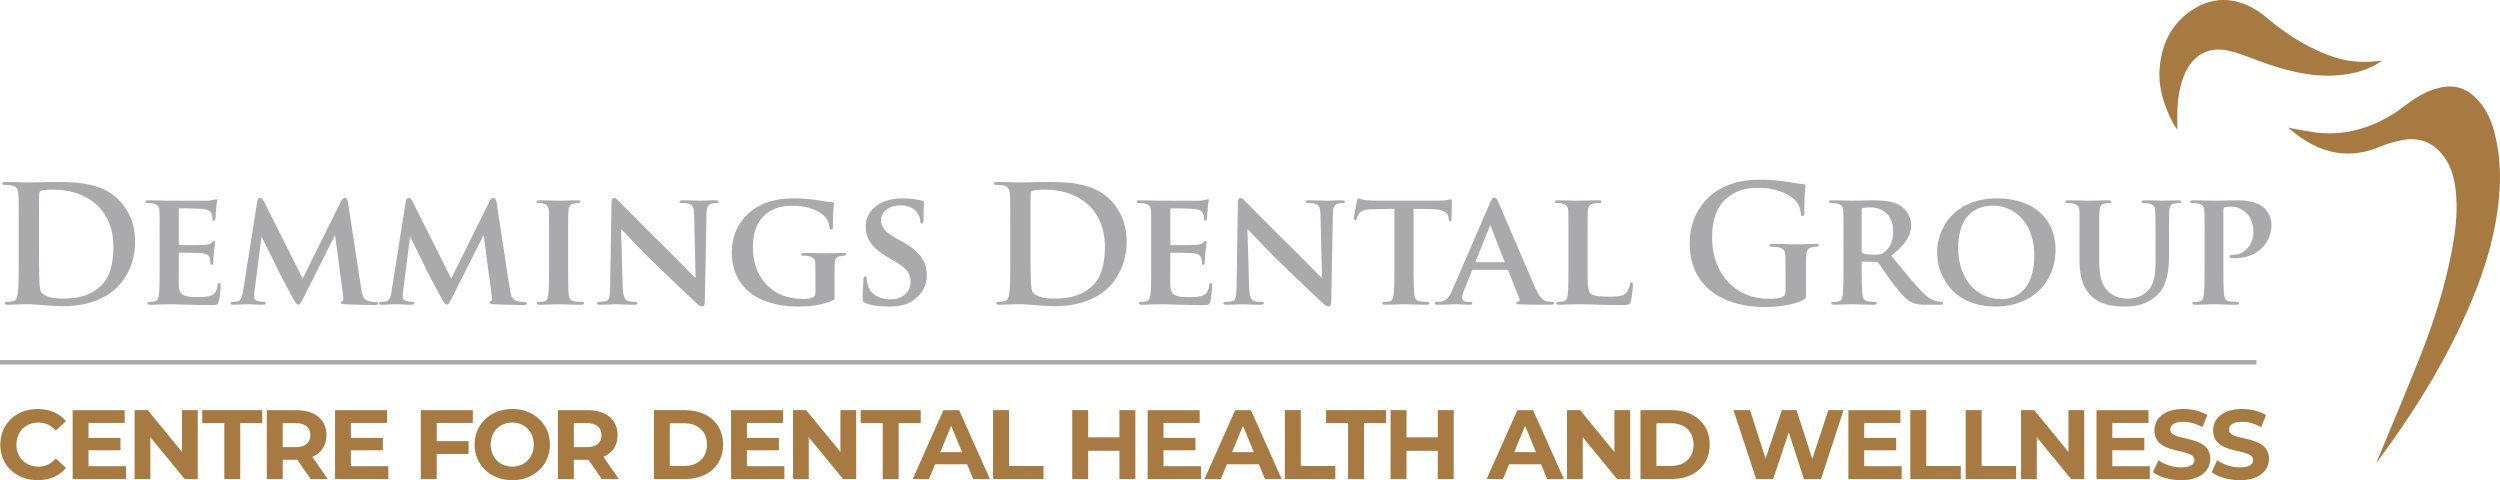
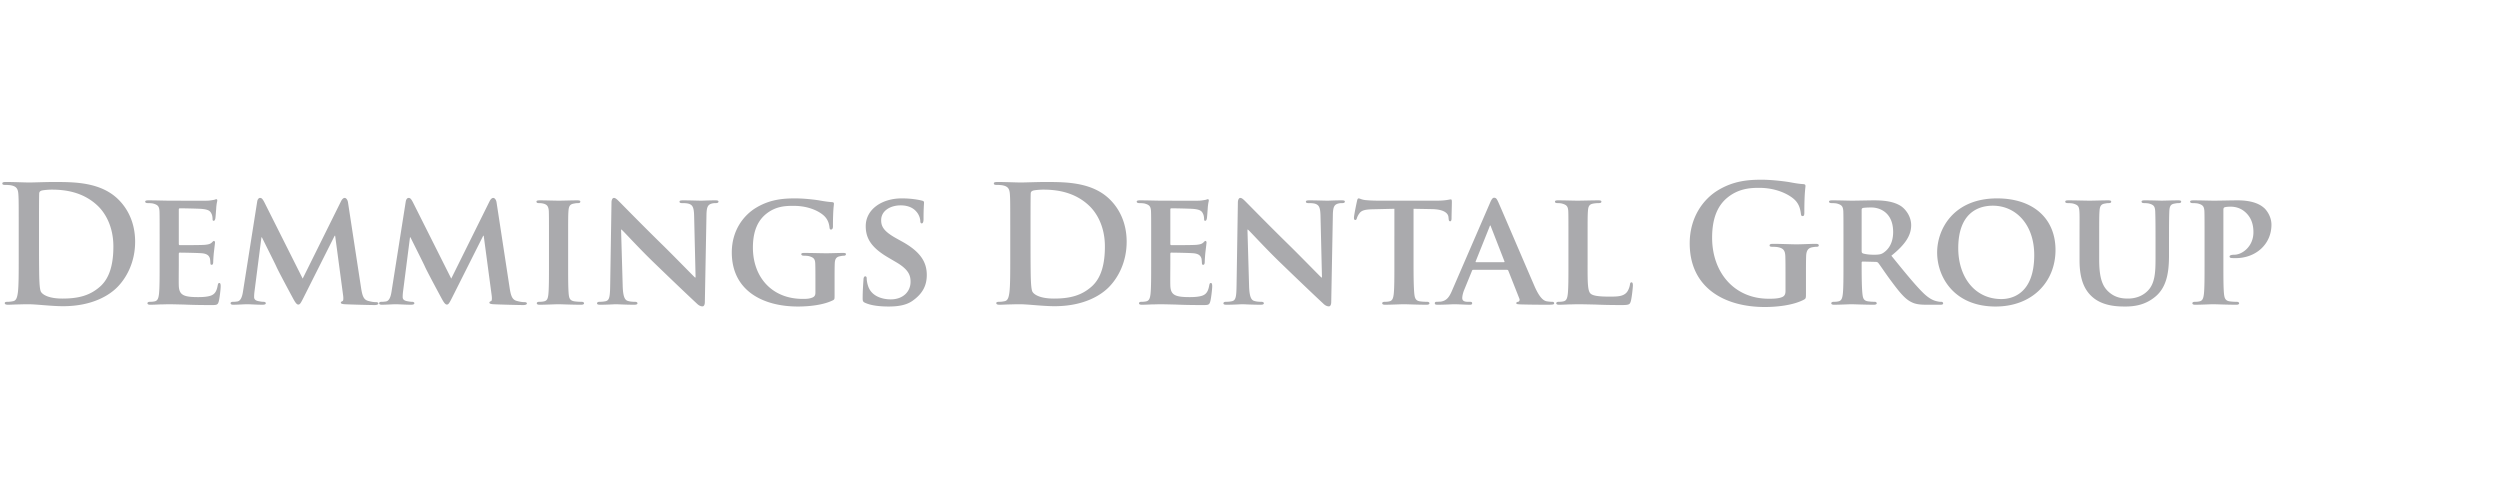
<svg xmlns="http://www.w3.org/2000/svg" id="Layer_2" viewBox="0 0 2845.518 546.551">
  <defs>
    <style>.cls-1,.cls-2{fill:#a67a40}.cls-3{fill:#aaaaad}.cls-2{fill-rule:evenodd}</style>
  </defs>
  <g id="Layer_1-2">
    <g>
      <g>
        <path d="M21.305 260.738c0-28.089 0-33.264-.37-39.177-.37-6.283-1.848-9.24-7.946-10.534-1.479-.37-4.62-.555-7.207-.555-2.033 0-3.142-.369-3.142-1.663s1.293-1.663 4.065-1.663c9.794 0 21.437.554 26.611.554 5.729 0 17.372-.554 28.459-.554 23.1 0 53.961 0 74.105 21.067 9.24 9.61 17.925 24.948 17.925 46.939 0 23.285-9.794 41.025-20.143 51.559-8.501 8.685-27.72 21.807-61.908 21.807-6.653 0-14.23-.555-21.252-1.109-7.023-.555-13.49-1.108-18.11-1.108-2.033 0-6.098 0-10.534.185-4.25 0-9.055.369-12.751.369-2.402 0-3.696-.554-3.696-1.848 0-.924.739-1.478 2.957-1.478 2.772 0 4.99-.369 6.653-.738 3.696-.74 4.62-4.805 5.359-10.164.924-7.762.924-22.361.924-39.363V260.74zm23.1 20.329c0 19.588.185 33.817.37 37.328.185 4.621.555 12.013 2.033 14.045 2.402 3.512 9.609 7.393 24.208 7.393 18.85 0 31.416-3.696 42.504-13.306 11.827-10.164 15.523-26.981 15.523-46.015 0-23.47-9.794-38.624-17.741-46.2-17.001-16.262-38.068-18.48-52.483-18.48-3.696 0-10.534.554-12.012 1.293-1.664.739-2.218 1.664-2.218 3.696-.185 6.283-.185 22.36-.185 36.959v23.286zM181.71 273.488c0-23.838 0-28.273-.185-33.263-.37-5.359-1.848-7.022-7.022-8.501-1.293-.37-4.065-.554-6.468-.554-1.663 0-2.772-.554-2.772-1.663s1.293-1.478 3.696-1.478c8.501 0 18.85.37 23.47.37 5.174 0 41.21.185 44.352 0 2.957-.185 5.544-.739 6.838-.924.924-.185 1.848-.739 2.587-.739.924 0 1.109.739 1.109 1.478 0 1.109-.924 2.957-1.293 10.164-.185 1.663-.555 8.501-.924 10.349-.185.739-.554 2.587-1.848 2.587-1.109 0-1.294-.739-1.294-2.033 0-1.109-.185-3.881-1.108-5.729-1.294-2.772-2.587-4.989-10.719-5.728-2.772-.37-22.176-.739-25.502-.739-.739 0-1.109.554-1.109 1.479v38.807c0 .925.185 1.664 1.109 1.664 3.696 0 24.763 0 28.459-.37 3.881-.369 6.098-.924 7.762-2.402 1.293-1.108 1.848-2.032 2.587-2.032s1.294.738 1.294 1.662-.37 3.512-1.294 11.458c-.37 3.142-.739 9.425-.739 10.534 0 1.293-.185 3.511-1.663 3.511-1.109 0-1.479-.554-1.479-1.294-.185-1.662-.185-3.695-.554-5.729-.924-3.142-2.957-5.544-9.055-6.098-2.957-.37-21.437-.74-25.502-.74-.739 0-.924.74-.924 1.664v12.566c0 5.359-.185 18.664 0 23.284.37 10.718 5.359 13.12 21.991 13.12 4.25 0 11.088-.184 15.338-2.032 4.065-1.848 5.913-5.175 7.022-11.642.37-1.664.739-2.402 1.848-2.402 1.293 0 1.478 2.032 1.478 3.695 0 3.512-1.294 14.229-2.218 17.371-1.109 4.065-2.587 4.065-8.686 4.065-12.197 0-21.991-.185-29.938-.554-7.946-.186-14.044-.37-18.85-.37-1.848 0-5.359.185-9.24.185-3.881.186-7.946.369-11.273.369-2.033 0-3.142-.554-3.142-1.662 0-.74.555-1.664 2.587-1.664 2.402 0 4.251-.185 5.728-.554 3.327-.739 4.251-3.696 4.805-8.316.739-6.652.739-19.034.739-33.448v-27.721zM292.773 229.322c.37-2.587 1.848-4.065 3.142-4.065 1.663 0 2.772.739 4.99 4.99l43.612 86.855 43.613-87.964c1.293-2.587 2.772-3.881 4.251-3.881 1.293 0 3.142 1.663 3.696 4.99l14.784 96.65c1.478 9.794 2.957 14.044 7.946 15.522 4.62 1.294 7.207 1.478 9.24 1.478 1.478 0 2.587.554 2.587 1.478 0 1.294-1.848 1.848-4.251 1.848-4.065 0-27.166-.554-33.633-.924-3.881-.184-4.805-.924-4.805-1.849 0-.738.739-1.293 1.848-1.662.924-.37 1.293-2.219.739-6.653l-9.055-67.821h-.554l-34.927 69.484c-3.696 7.392-4.62 8.871-6.468 8.871-2.033 0-3.881-3.143-6.468-7.947-3.881-7.207-16.816-31.23-18.664-35.666-1.293-2.957-10.903-21.99-16.262-32.894h-.555l-7.762 60.615c-.369 2.771-.554 4.805-.554 7.391 0 2.957 2.218 4.066 4.99 4.621 2.772.554 4.25.738 5.729.738s2.587.74 2.587 1.478c0 1.478-1.479 1.848-3.881 1.848-6.837 0-14.229-.554-17.186-.554-3.142 0-10.903.554-16.077.554-1.664 0-2.957-.369-2.957-1.848 0-.738.924-1.478 2.587-1.478 1.294 0 2.402 0 4.989-.369 4.436-.555 5.914-6.838 6.653-12.012l16.078-101.825zM461.863 229.322c.37-2.587 1.848-4.065 3.142-4.065 1.663 0 2.772.739 4.99 4.99l43.612 86.855 43.613-87.964c1.293-2.587 2.772-3.881 4.251-3.881 1.293 0 3.142 1.663 3.696 4.99l14.784 96.65c1.478 9.794 2.957 14.044 7.947 15.522 4.62 1.294 7.207 1.478 9.24 1.478 1.478 0 2.587.554 2.587 1.478 0 1.294-1.848 1.848-4.251 1.848-4.065 0-27.166-.554-33.633-.924-3.881-.184-4.805-.924-4.805-1.849 0-.738.739-1.293 1.848-1.662.924-.37 1.294-2.219.739-6.653l-9.055-67.821h-.554l-34.927 69.484c-3.696 7.392-4.62 8.871-6.468 8.871-2.033 0-3.881-3.143-6.468-7.947-3.881-7.207-16.817-31.23-18.664-35.666-1.293-2.957-10.903-21.99-16.262-32.894h-.555l-7.762 60.615c-.369 2.771-.554 4.805-.554 7.391 0 2.957 2.218 4.066 4.99 4.621 2.772.554 4.25.738 5.728.738s2.587.74 2.587 1.478c0 1.478-1.479 1.848-3.881 1.848-6.837 0-14.23-.554-17.186-.554-3.142 0-10.903.554-16.077.554-1.664 0-2.957-.369-2.957-1.848 0-.738.924-1.478 2.587-1.478 1.293 0 2.402 0 4.989-.369 4.436-.555 5.914-6.838 6.653-12.012l16.078-101.825zM624.855 273.488c0-23.838 0-28.273-.185-33.263-.37-5.359-2.033-7.207-5.544-8.316-1.848-.555-3.881-.739-5.914-.739-1.663 0-2.587-.37-2.587-1.848 0-.924 1.294-1.293 3.881-1.293 6.099 0 17.186.37 21.807.37 4.065 0 14.599-.37 20.882-.37 2.033 0 3.326.37 3.326 1.293 0 1.478-.924 1.848-2.587 1.848s-2.956.184-4.805.554c-4.435.739-5.729 2.957-6.098 8.501-.37 4.99-.37 9.425-.37 33.263v27.721c0 15.153 0 27.72.739 34.373.554 4.25 1.663 6.652 6.468 7.392 2.218.369 5.914.554 8.316.554 1.848 0 2.587.924 2.587 1.664 0 1.108-1.294 1.662-3.142 1.662-10.718 0-21.806-.554-26.242-.554-3.696 0-14.784.554-21.252.554-2.033 0-3.142-.554-3.142-1.662 0-.74.555-1.664 2.587-1.664 2.402 0 4.25-.185 5.729-.554 3.327-.739 4.251-2.957 4.805-7.577.739-6.468.739-19.034.739-34.187v-27.721zM708.753 325.418c.37 12.196 2.402 15.893 5.544 17.001 2.772.924 5.914 1.108 8.501 1.108 1.848 0 2.772.74 2.772 1.664 0 1.293-1.478 1.662-3.696 1.662-10.534 0-18.11-.554-21.067-.554-1.479 0-9.24.554-17.556.554-2.218 0-3.696-.184-3.696-1.662 0-.924 1.109-1.664 2.587-1.664 2.217 0 5.174-.185 7.392-.738 4.25-1.109 4.805-5.359 4.989-19.035l1.479-93.138c0-3.142 1.109-5.359 2.772-5.359 2.033 0 4.25 2.402 7.022 5.174 2.033 2.033 26.426 26.981 50.081 50.081 11.088 10.902 32.709 33.078 35.112 35.297h.739l-1.663-69.855c-.185-9.609-1.664-12.381-5.544-13.86-2.402-.924-6.283-.924-8.501-.924-2.033 0-2.587-.739-2.587-1.663 0-1.294 1.664-1.478 4.066-1.478 8.501 0 17.187.37 20.697.37 1.848 0 7.947-.37 15.893-.37 2.218 0 3.696.184 3.696 1.478 0 .924-.924 1.663-2.772 1.663-1.663 0-2.957 0-4.99.554-4.435 1.294-5.729 4.066-5.914 12.936l-1.848 99.053c0 3.511-1.293 4.989-2.587 4.989-2.772 0-4.99-1.663-6.653-3.326-10.164-9.425-30.492-28.829-47.493-45.276-17.741-17.001-34.927-36.036-38.069-38.808h-.554l1.848 64.126zM949.916 336.32c0 4.25 0 4.435-2.033 5.545-10.903 5.358-26.98 7.021-39.732 7.021-39.916 0-75.213-18.109-75.213-61.538 0-25.132 13.49-42.688 28.459-51.374 15.523-9.055 30.122-10.164 43.797-10.164 11.272 0 25.502 1.848 28.829 2.587 3.326.554 9.055 1.478 12.936 1.663 1.848.185 2.217.739 2.217 1.848 0 1.848-1.108 6.098-1.108 25.872 0 2.403-.924 3.511-2.218 3.511-1.109 0-1.478-.739-1.663-2.033-.37-3.511-1.294-8.5-5.544-12.936-4.805-4.989-17.002-12.012-35.297-12.012-8.87 0-20.143.184-31.416 9.24-9.055 7.392-14.969 19.035-14.969 38.253 0 33.818 21.807 58.397 56.549 58.397 4.251 0 7.577 0 11.458-1.663 2.402-1.108 3.142-2.772 3.142-5.544v-14.414c0-7.762 0-13.676-.185-18.48-.184-5.359-1.848-7.021-7.022-8.5-1.294-.37-4.066-.555-6.283-.555-1.479 0-2.587-.739-2.587-1.663 0-1.294 1.293-1.478 3.511-1.478 8.501 0 20.143.37 24.948.37 5.174 0 13.675-.37 19.034-.37 2.217 0 3.326.184 3.326 1.478 0 .924-.924 1.663-2.033 1.663-1.293 0-2.587.184-4.435.555-4.436.738-6.099 2.957-6.283 8.5-.185 4.805-.185 11.088-.185 18.85v17.371zM985.026 344.821c-2.587-1.108-3.142-1.848-3.142-5.358 0-8.502.739-18.296.924-20.883 0-2.402.739-4.066 2.033-4.066 1.478 0 1.663 1.479 1.663 2.588 0 2.033.554 5.359 1.478 8.131 3.511 11.642 15.708 15.523 25.872 15.523 14.045 0 22.545-8.871 22.545-19.959 0-6.837-1.663-13.674-16.077-22.176l-9.425-5.543c-19.219-11.274-25.502-21.807-25.502-35.667 0-19.219 18.48-31.601 41.025-31.601 10.534 0 18.85 1.478 23.1 2.587 1.478.37 2.217.924 2.217 2.033 0 2.033-.554 6.468-.554 18.85 0 3.326-.739 4.99-2.033 4.99-1.109 0-1.664-.924-1.664-2.772 0-1.478-.739-6.283-4.25-10.349-2.402-2.957-7.577-7.392-18.11-7.392-11.643 0-22.176 6.098-22.176 16.816 0 7.022 2.587 12.566 17.186 20.698l6.653 3.695c21.437 11.828 28.089 23.84 28.089 38.069 0 11.642-4.435 21.067-16.262 29.383-7.762 5.544-18.48 6.468-27.165 6.468-9.425 0-19.404-.924-26.426-4.065zM1149.864 260.738c0-28.089 0-33.264-.37-39.177-.37-6.283-1.848-9.24-7.946-10.534-1.478-.37-4.62-.555-7.207-.555-2.033 0-3.141-.369-3.141-1.663s1.293-1.663 4.065-1.663c9.794 0 21.436.554 26.611.554 5.729 0 17.372-.554 28.459-.554 23.1 0 53.961 0 74.104 21.067 9.24 9.61 17.926 24.948 17.926 46.939 0 23.285-9.795 41.025-20.143 51.559-8.501 8.685-27.72 21.807-61.908 21.807-6.653 0-14.229-.555-21.252-1.109-7.022-.555-13.49-1.108-18.11-1.108-2.033 0-6.098 0-10.534.185-4.25 0-9.055.369-12.751.369-2.402 0-3.696-.554-3.696-1.848 0-.924.739-1.478 2.957-1.478 2.772 0 4.99-.369 6.653-.738 3.696-.74 4.62-4.805 5.359-10.164.924-7.762.924-22.361.924-39.363V260.74zm23.1 20.329c0 19.588.185 33.817.37 37.328.185 4.621.555 12.013 2.033 14.045 2.402 3.512 9.609 7.393 24.208 7.393 18.85 0 31.416-3.696 42.504-13.306 11.827-10.164 15.523-26.981 15.523-46.015 0-23.47-9.794-38.624-17.741-46.2-17.001-16.262-38.068-18.48-52.483-18.48-3.696 0-10.534.554-12.012 1.293-1.663.739-2.218 1.664-2.218 3.696-.185 6.283-.185 22.36-.185 36.959v23.286zM1310.269 273.488c0-23.838 0-28.273-.185-33.263-.37-5.359-1.848-7.022-7.022-8.501-1.293-.37-4.065-.554-6.468-.554-1.663 0-2.772-.554-2.772-1.663s1.293-1.478 3.696-1.478c8.501 0 18.85.37 23.47.37 5.174 0 41.21.185 44.352 0 2.957-.185 5.544-.739 6.838-.924.924-.185 1.848-.739 2.587-.739.924 0 1.109.739 1.109 1.478 0 1.109-.924 2.957-1.293 10.164-.185 1.663-.555 8.501-.924 10.349-.185.739-.554 2.587-1.848 2.587-1.109 0-1.294-.739-1.294-2.033 0-1.109-.185-3.881-1.109-5.729-1.293-2.772-2.587-4.989-10.718-5.728-2.772-.37-22.176-.739-25.502-.739-.739 0-1.109.554-1.109 1.479v38.807c0 .925.185 1.664 1.109 1.664 3.696 0 24.763 0 28.459-.37 3.881-.369 6.098-.924 7.761-2.402 1.294-1.108 1.848-2.032 2.587-2.032s1.293.738 1.293 1.662-.37 3.512-1.293 11.458c-.37 3.142-.739 9.425-.739 10.534 0 1.293-.185 3.511-1.663 3.511-1.109 0-1.478-.554-1.478-1.294-.185-1.662-.185-3.695-.554-5.729-.924-3.142-2.957-5.544-9.055-6.098-2.957-.37-21.437-.74-25.502-.74-.739 0-.924.74-.924 1.664v12.566c0 5.359-.185 18.664 0 23.284.37 10.718 5.359 13.12 21.991 13.12 4.25 0 11.088-.184 15.338-2.032 4.066-1.848 5.914-5.175 7.022-11.642.37-1.664.739-2.402 1.848-2.402 1.293 0 1.478 2.032 1.478 3.695 0 3.512-1.294 14.229-2.218 17.371-1.109 4.065-2.587 4.065-8.686 4.065-12.197 0-21.991-.185-29.937-.554-7.946-.186-14.044-.37-18.85-.37-1.848 0-5.359.185-9.24.185-3.881.186-7.946.369-11.273.369-2.033 0-3.142-.554-3.142-1.662 0-.74.555-1.664 2.587-1.664 2.402 0 4.25-.185 5.728-.554 3.327-.739 4.25-3.696 4.805-8.316.739-6.652.739-19.034.739-33.448v-27.721zM1421.704 325.418c.37 12.196 2.402 15.893 5.544 17.001 2.772.924 5.914 1.108 8.501 1.108 1.848 0 2.771.74 2.771 1.664 0 1.293-1.477 1.662-3.695 1.662-10.534 0-18.11-.554-21.067-.554-1.478 0-9.24.554-17.556.554-2.218 0-3.696-.184-3.696-1.662 0-.924 1.109-1.664 2.587-1.664 2.217 0 5.174-.185 7.392-.738 4.25-1.109 4.805-5.359 4.989-19.035l1.479-93.138c0-3.142 1.108-5.359 2.771-5.359 2.033 0 4.251 2.402 7.022 5.174 2.033 2.033 26.427 26.981 50.081 50.081 11.088 10.902 32.709 33.078 35.111 35.297h.739l-1.663-69.855c-.185-9.609-1.663-12.381-5.544-13.86-2.402-.924-6.283-.924-8.501-.924-2.032 0-2.587-.739-2.587-1.663 0-1.294 1.663-1.478 4.066-1.478 8.501 0 17.186.37 20.698.37 1.848 0 7.946-.37 15.893-.37 2.218 0 3.695.184 3.695 1.478 0 .924-.924 1.663-2.771 1.663-1.663 0-2.957 0-4.989.554-4.435 1.294-5.729 4.066-5.914 12.936l-1.848 99.053c0 3.511-1.294 4.989-2.588 4.989-2.771 0-4.989-1.663-6.652-3.326-10.164-9.425-30.492-28.829-47.493-45.276-17.741-17.001-34.928-36.036-38.068-38.808h-.555l1.848 64.126zM1587.097 237.638l-24.209.555c-9.424.185-13.305 1.293-15.707 4.805a18.338 18.338 0 00-2.772 5.359c-.369 1.293-.739 2.033-1.848 2.033s-1.479-.924-1.479-2.587c0-2.587 3.142-17.741 3.511-19.034.37-2.033.924-2.957 1.849-2.957 1.293 0 2.956 1.294 7.022 1.848 4.805.554 10.902.739 16.262.739h65.974c5.174 0 8.686-.37 11.088-.739 2.587-.37 3.881-.739 4.436-.739 1.108 0 1.293.924 1.293 3.327 0 3.326-.369 14.969-.369 19.034-.186 1.663-.555 2.587-1.478 2.587-1.294 0-1.663-.739-1.849-3.142l-.185-1.663c-.369-4.065-4.62-8.87-19.219-9.055l-20.513-.37v63.571c0 14.414.185 26.796.924 33.633.555 4.436 1.478 7.393 6.283 8.132 2.218.369 5.913.554 8.316.554 1.848 0 2.587.924 2.587 1.664 0 1.108-1.294 1.662-3.142 1.662-10.719 0-21.622-.554-26.241-.554-3.696 0-14.784.554-21.252.554-2.033 0-3.142-.554-3.142-1.662 0-.74.554-1.664 2.587-1.664 2.402 0 4.436-.185 5.728-.554 3.326-.739 4.251-3.696 4.805-8.316.739-6.652.739-19.034.739-33.448V237.64zM1676.911 307.123c-.925 0-1.109.184-1.478 1.107l-8.686 21.252c-1.663 3.881-2.402 7.762-2.402 9.61 0 2.772 1.479 4.435 6.468 4.435h2.402c2.033 0 2.402.74 2.402 1.664 0 1.293-.924 1.662-2.587 1.662-5.359 0-12.937-.554-18.11-.554-1.663 0-10.349.554-18.85.554-2.033 0-2.957-.369-2.957-1.662 0-.924.555-1.664 1.848-1.664 1.478 0 3.327-.185 4.806-.185 7.392-1.108 10.163-5.913 13.49-13.86l42.504-98.128c1.848-4.435 3.142-6.283 4.805-6.283 2.402 0 3.142 1.478 4.805 4.99 3.881 8.685 31.046 72.256 41.395 96.095 6.283 14.23 10.903 16.263 13.86 16.817 2.402.369 4.25.554 6.099.554 1.477 0 2.217.555 2.217 1.664 0 1.293-.924 1.662-7.023 1.662-5.728 0-17.556 0-31.23-.369-2.957-.185-4.805-.185-4.805-1.293 0-.924.369-1.478 2.032-1.664 1.109-.185 2.218-1.662 1.478-3.511l-12.566-31.786c-.369-.924-.924-1.107-1.663-1.107h-38.253zm34.742-8.686c.739 0 .924-.37.739-.925l-15.339-39.362c-.184-.554-.369-1.478-.739-1.478-.554 0-.739.924-.924 1.478l-15.708 39.178c-.369.739 0 1.109.555 1.109h31.416zM1807.006 301.209c0 20.143 0 30.122 3.512 33.079 2.772 2.402 9.055 3.326 21.621 3.326 8.685 0 14.969-.185 19.034-4.435 2.033-2.033 3.696-6.469 4.066-9.426.185-1.478.554-2.402 1.848-2.402 1.108 0 1.478 1.664 1.478 3.512s-1.109 13.49-2.402 18.11c-1.109 3.511-1.849 4.25-10.349 4.25-11.643 0-21.067-.185-29.198-.554-8.132-.186-14.969-.37-21.622-.37-1.848 0-5.359.185-9.24.185-3.88.186-7.946.369-11.272.369-2.032 0-3.142-.554-3.142-1.662 0-.74.555-1.664 2.587-1.664 2.403 0 4.251-.185 5.729-.554 3.326-.739 4.25-3.696 4.805-8.316.739-6.652.739-19.034.739-33.448v-27.721c0-23.838 0-28.273-.185-33.263-.37-5.359-1.849-7.022-7.022-8.501-1.294-.37-3.327-.554-5.359-.554-1.849 0-2.772-.554-2.772-1.663s1.109-1.478 3.512-1.478c7.576 0 17.926.37 22.36.37 3.881 0 17.186-.37 23.47-.37 2.402 0 3.511.37 3.511 1.478s-.924 1.663-2.956 1.663c-1.849 0-4.435.184-6.283.554-4.435.739-5.729 2.957-6.099 8.501-.37 4.99-.37 9.425-.37 33.263v27.721zM2055.557 334.473c0 4.99-.186 5.359-2.402 6.652-12.013 6.283-30.123 8.316-44.537 8.316-45.275 0-85.377-21.436-85.377-72.441 0-29.568 15.338-50.265 32.155-60.429 17.74-10.718 34.188-12.012 49.711-12.012 12.751 0 29.014 2.218 32.709 2.957 3.881.739 10.349 1.848 14.6 2.033 2.218.185 2.587.924 2.587 2.218 0 2.033-1.294 7.207-1.294 30.307 0 2.956-.554 3.88-2.032 3.88-1.294 0-1.663-.924-1.849-2.402-.554-4.25-1.478-10.164-6.283-15.338-5.544-5.913-20.327-14.414-41.21-14.414-10.164 0-23.654.739-36.59 11.457-10.349 8.685-17.002 22.545-17.002 45.276 0 39.731 25.317 69.484 64.31 69.484 4.805 0 11.272 0 15.708-2.032 2.771-1.294 3.511-3.696 3.511-6.838v-17.371c0-9.24 0-16.263-.185-21.807-.185-6.283-1.848-9.24-7.946-10.533-1.478-.369-4.62-.555-7.207-.555-1.663 0-2.773-.369-2.773-1.478 0-1.478 1.294-1.848 3.881-1.848 9.609 0 21.252.555 26.796.555 5.729 0 15.523-.555 21.622-.555 2.402 0 3.695.369 3.695 1.848 0 1.109-1.108 1.478-2.402 1.478-1.478 0-2.771.185-4.989.555-4.989.924-6.838 4.065-7.022 10.533-.185 5.544-.185 12.935-.185 22.176v20.328zM2098.247 273.488c0-23.838 0-28.273-.185-33.263-.37-5.359-1.849-7.022-7.022-8.501-1.294-.37-4.066-.554-6.469-.554-1.663 0-2.771-.554-2.771-1.663s1.294-1.478 3.696-1.478c8.5 0 18.85.37 22.176.37 5.544 0 20.328-.37 25.317-.37 10.349 0 22.176.924 30.861 6.653 4.62 3.142 11.457 11.088 11.457 21.622 0 11.642-6.652 21.991-22.545 34.742 14.414 17.74 25.872 31.971 35.666 41.765 9.056 9.056 14.784 9.794 17.371 10.349 1.663.369 2.587.369 3.881.369s2.033.924 2.033 1.664c0 1.293-1.109 1.662-3.142 1.662h-15.523c-9.056 0-13.49-.924-17.741-3.141-7.021-3.512-13.12-10.903-22.176-23.1-6.468-8.502-13.306-19.035-15.338-21.437-.924-.924-1.848-1.108-2.957-1.108l-14.599-.37c-.739 0-1.294.37-1.294 1.294v2.218c0 14.6.184 26.796.924 33.448.555 4.62 1.294 7.577 6.283 8.316 2.402.369 5.914.554 7.946.554 1.294 0 2.033.924 2.033 1.664 0 1.108-1.294 1.662-3.326 1.662-9.425 0-22.915-.554-25.317-.554-3.142 0-13.491.554-19.959.554-2.032 0-3.142-.554-3.142-1.662 0-.74.555-1.664 2.587-1.664 2.402 0 4.251-.185 5.729-.554 3.326-.739 4.25-3.696 4.805-8.316.739-6.652.739-19.034.739-33.448V273.49zm20.697 12.197c0 1.663.369 2.218 1.478 2.771 3.511 1.109 8.315 1.478 12.382 1.478 6.468 0 8.686-.554 11.457-2.587 4.989-3.511 10.533-10.349 10.533-23.285 0-22.176-15.153-27.904-24.763-27.904-4.065 0-7.946.185-9.609.554-1.109.37-1.478.924-1.478 2.218v46.754zM2204.874 287.349c0-26.796 18.85-61.538 68.191-61.538 41.025 0 66.527 22.73 66.527 58.766s-26.241 64.311-68.19 64.311c-47.309 0-66.528-33.633-66.528-61.538zm110.51 2.957c0-34.742-20.882-56.179-47.123-56.179-18.11 0-39.362 9.61-39.362 48.417 0 32.34 18.479 57.843 49.156 57.843 11.458 0 37.329-5.359 37.329-50.081zM2366.944 273.488c0-23.838.184-28.273-.185-33.263-.37-5.544-1.849-7.022-7.022-8.501-1.294-.37-4.065-.554-6.283-.554-1.849 0-2.772-.554-2.772-1.663s1.109-1.478 3.512-1.478c8.685 0 19.589.37 24.394.37 4.065 0 14.969-.37 20.882-.37 2.402 0 3.512.37 3.512 1.478s-.925 1.663-2.588 1.663c-1.848 0-2.771.184-4.805.554-4.25.739-5.544 2.957-5.913 8.501-.37 4.99-.37 9.425-.37 33.263v21.992c0 22.914 4.436 31.785 12.382 38.068 7.207 5.728 14.969 6.283 20.513 6.283 7.022 0 15.338-2.033 21.807-8.316 9.055-8.5 9.425-22.176 9.425-38.254v-19.773c0-23.838-.186-28.273-.37-33.263-.369-5.359-1.663-7.022-6.838-8.501-1.293-.37-4.065-.554-5.913-.554s-2.773-.554-2.773-1.663 1.109-1.478 3.327-1.478c8.315 0 19.219.37 19.403.37 1.849 0 12.752-.37 19.034-.37 2.218 0 3.327.37 3.327 1.478s-.925 1.663-2.772 1.663-2.772.184-4.805.554c-4.436.739-5.544 2.957-5.914 8.501-.184 4.99-.369 9.425-.369 33.263v16.817c0 17.556-1.848 36.036-15.523 47.309-11.457 9.609-23.839 11.272-34.372 11.272-8.501 0-25.317-.369-37.145-10.719-8.317-7.207-14.784-18.849-14.784-41.579v-23.101zM2509.242 273.488c0-23.838 0-28.273-.185-33.263-.37-5.359-1.849-7.022-7.022-8.501-1.294-.37-4.066-.554-6.469-.554-1.663 0-2.771-.554-2.771-1.663s1.294-1.478 3.696-1.478c8.5 0 18.85.37 23.469.37 6.653 0 19.589-.37 26.981-.37 20.327 0 27.72 6.653 30.307 8.87 3.511 3.327 8.131 10.349 8.131 18.85 0 22.176-17.74 38.068-40.84 38.068-.739 0-4.066 0-4.806-.184-.924 0-2.032-.554-2.032-1.663 0-1.293 1.848-2.033 5.359-2.033 9.055 0 21.806-9.424 21.806-25.502 0-5.174-.554-15.523-9.609-23.285-5.913-5.174-12.566-5.914-16.263-5.914-2.402 0-5.544.185-7.021.739-.925.37-1.294 1.293-1.294 2.957v62.277c0 14.414 0 26.796.739 33.633.555 4.436 1.478 7.393 6.283 8.132 2.402.369 5.913.554 8.315.554 1.849 0 2.588.924 2.588 1.664 0 1.108-1.294 1.662-2.957 1.662-10.903 0-22.36-.554-26.611-.554-3.695 0-14.045.554-20.513.554-2.032 0-3.142-.554-3.142-1.662 0-.74.555-1.664 2.587-1.664 2.403 0 4.251-.185 5.729-.554 3.326-.739 4.25-3.696 4.805-8.316.739-6.652.739-19.034.739-33.448v-27.721z" class="cls-3" />
      </g>
      <g>
-         <path d="M2704.82 526.555c17.15-41.469 34.47-81.836 50.562-122.685 15.257-38.731 27.748-78.406 35.483-119.43 3.772-20.004 6.254-40.161 4.869-60.534-1.138-16.74-4.287-33.041-14.959-46.812-12.26-15.821-28.389-21.465-47.77-17.354-7.773 1.648-15.637 3.655-22.897 6.799-35.1 15.201-66.895 8.668-96.533-13.711-2.636-1.991-5.119-4.185-9.192-7.532 10.633 1.935 19.383 3.795 28.216 5.09 31.978 4.692 61.458-2.726 88.86-19.165 6.827-4.096 13.194-8.99 19.609-13.737 11.355-8.404 23.419-15.077 37.477-17.989 15.765-3.265 28.833 1.067 39.943 12.432 10.3 10.536 16.588 23.223 20.313 37.29 5.486 20.711 7.501 41.667 6.444 63.178-2.717 55.266-20.389 106.288-43.365 155.754-25.627 55.174-58.297 106.172-94.313 155.084-.767 1.041-1.649 1.998-2.749 3.324zM2711.596 68.974c-14.03 9.696-27.863 13.74-42.478 15.828-30.14 4.306-58.833-2.17-87.099-11.602-14.486-4.834-28.538-11.228-43.277-14.987-24.606-6.276-43.278 4.171-52.758 27.519-5.08 12.509-7.076 25.596-7.654 38.94-.299 6.91-.053 13.843-.053 23.006-2.519-3.859-4.064-5.817-5.179-7.997-9.833-19.231-16.681-39.408-15.03-61.256 2.11-27.919 13.24-51.507 37.36-67.235 22.802-14.868 46.465-14.489 69.897-1.411 6.617 3.692 12.587 8.666 18.484 13.502 22.326 18.304 46.506 33.256 74.164 42.157 16.793 5.405 33.903 6.097 53.622 3.537z" class="cls-2" />
-       </g>
-       <path d="M0 409.806h2568.257v5H0z" class="cls-3" />
+         </g>
      <g>
-         <path d="M.315 506.029c0-23.619 18.134-40.521 42.537-40.521 13.544 0 24.85 4.926 32.238 13.881l-11.642 10.746c-5.261-6.045-11.866-9.18-19.701-9.18-14.664 0-25.074 10.299-25.074 25.074s10.41 25.074 25.074 25.074c7.835 0 14.44-3.134 19.701-9.291l11.642 10.746c-7.388 9.067-18.694 13.992-32.351 13.992-24.291 0-42.424-16.902-42.424-40.521zM143.371 530.656v14.552h-60.67v-78.356h59.215v14.552h-41.193v17.015h36.38v14.103h-36.38v18.135h42.648zM225.084 466.852v78.356h-14.888l-39.066-47.574v47.574h-17.91v-78.356h15l38.955 47.573v-47.573h17.91zM255.307 481.627h-25.074v-14.775h68.282v14.775h-25.074v63.581h-18.134v-63.581zM353.588 545.208l-15.111-21.828h-16.679v21.828h-18.134v-78.356h33.917c20.932 0 34.029 10.857 34.029 28.432 0 11.754-5.933 20.373-16.119 24.738l17.574 25.187h-19.477zm-17.015-63.581h-14.776v27.312h14.776c11.082 0 16.679-5.148 16.679-13.656 0-8.619-5.597-13.656-16.679-13.656zM442.018 530.656v14.552h-60.67v-78.356h59.215v14.552H399.37v17.015h36.38v14.103h-36.38v18.135h42.648zM497.088 481.403v20.708h36.268v14.553h-36.268v28.544h-18.134v-78.356h59.215v14.552h-41.082zM540.185 506.029c0-23.283 18.134-40.521 42.872-40.521s42.873 17.127 42.873 40.521-18.246 40.521-42.873 40.521-42.872-17.238-42.872-40.521zm67.387 0c0-14.888-10.522-25.074-24.515-25.074s-24.514 10.186-24.514 25.074 10.522 25.074 24.514 25.074 24.515-10.187 24.515-25.074zM684.92 545.208l-15.112-21.828h-16.679v21.828h-18.134v-78.356h33.917c20.933 0 34.029 10.857 34.029 28.432 0 11.754-5.933 20.373-16.119 24.738l17.575 25.187h-19.478zm-17.015-63.581h-14.776v27.312h14.776c11.082 0 16.679-5.148 16.679-13.656 0-8.619-5.597-13.656-16.679-13.656zM744.245 466.852h35.596c25.634 0 43.208 15.447 43.208 39.178s-17.574 39.179-43.208 39.179h-35.596v-78.356zm34.701 63.469c15.56 0 25.746-9.291 25.746-24.291s-10.186-24.29-25.746-24.29h-16.567v48.581h16.567zM892.785 530.656v14.552h-60.67v-78.356h59.215v14.552h-41.193v17.015h36.38v14.103h-36.38v18.135h42.648zM974.499 466.852v78.356h-14.888l-39.066-47.574v47.574h-17.91v-78.356h15l38.955 47.573v-47.573h17.91zM1004.721 481.627h-25.074v-14.775h68.282v14.775h-25.074v63.581h-18.134v-63.581zM1100.765 528.417h-36.38l-6.94 16.791h-18.582l34.925-78.356h17.91l35.037 78.356h-19.029l-6.94-16.791zm-5.709-13.768l-12.425-29.999-12.425 29.999h24.85zM1130.315 466.852h18.134v63.58h39.291v14.776h-57.424v-78.356zM1292.287 466.852v78.356h-18.134v-32.126h-35.597v32.126h-18.134v-78.356h18.134v30.894h35.597v-30.894h18.134zM1366.949 530.656v14.552h-60.67v-78.356h59.215v14.552h-41.193v17.015h36.38v14.103h-36.38v18.135h42.648zM1432.88 528.417h-36.38l-6.94 16.791h-18.581l34.925-78.356h17.91l35.036 78.356h-19.029l-6.939-16.791zm-5.709-13.768l-12.426-29.999-12.425 29.999h24.851zM1462.43 466.852h18.134v63.58h39.291v14.776h-57.425v-78.356zM1534.406 481.627h-25.074v-14.775h68.283v14.775h-25.074v63.581h-18.135v-63.581zM1654.627 466.852v78.356h-18.134v-32.126h-35.597v32.126h-18.134v-78.356h18.134v30.894h35.597v-30.894h18.134zM1754.027 528.417h-36.38l-6.94 16.791h-18.582l34.925-78.356h17.91l35.037 78.356h-19.029l-6.94-16.791zm-5.709-13.768l-12.425-29.999-12.426 29.999h24.851zM1855.442 466.852v78.356h-14.888l-39.066-47.574v47.574h-17.91v-78.356h15l38.954 47.573v-47.573h17.91zM1867.195 466.852h35.597c25.634 0 43.208 15.447 43.208 39.178s-17.574 39.179-43.208 39.179h-35.597v-78.356zm34.701 63.469c15.559 0 25.745-9.291 25.745-24.291s-10.186-24.29-25.745-24.29h-16.567v48.581h16.567zM2098.344 466.852l-25.634 78.356h-19.478l-17.238-53.059-17.798 53.059h-19.365l-25.746-78.356h18.806l17.687 55.073 18.47-55.073h16.79l17.91 55.521 18.246-55.521h17.351zM2164.499 530.656v14.552h-60.671v-78.356h59.216v14.552h-41.193v17.015h36.38v14.103h-36.38v18.135h42.648zM2174.348 466.852h18.134v63.58h39.291v14.776h-57.425v-78.356zM2237.368 466.852h18.134v63.58h39.291v14.776h-57.425v-78.356zM2372.251 466.852v78.356h-14.888l-39.066-47.574v47.574h-17.91v-78.356h15l38.954 47.573v-47.573h17.91zM2446.915 530.656v14.552h-60.671v-78.356h59.215v14.552h-41.193v17.015h36.381v14.103h-36.381v18.135h42.649zM2450.607 537.484l6.156-13.656c6.605 4.812 16.455 8.171 25.857 8.171 10.746 0 15.112-3.582 15.112-8.395 0-14.664-45.559-4.589-45.559-33.693 0-13.32 10.746-24.402 33.022-24.402 9.851 0 19.925 2.35 27.2 6.94l-5.597 13.768c-7.275-4.142-14.775-6.157-21.716-6.157-10.746 0-14.888 4.03-14.888 8.955 0 14.44 45.559 4.478 45.559 33.246 0 13.097-10.857 24.29-33.245 24.29-12.426 0-24.963-3.693-31.902-9.066zM2517.431 537.484l6.157-13.656c6.604 4.812 16.455 8.171 25.857 8.171 10.746 0 15.112-3.582 15.112-8.395 0-14.664-45.559-4.589-45.559-33.693 0-13.32 10.746-24.402 33.022-24.402 9.851 0 19.925 2.35 27.201 6.94l-5.598 13.768c-7.275-4.142-14.775-6.157-21.716-6.157-10.746 0-14.888 4.03-14.888 8.955 0 14.44 45.559 4.478 45.559 33.246 0 13.097-10.857 24.29-33.245 24.29-12.426 0-24.963-3.693-31.903-9.066z" class="cls-1" />
-       </g>
+         </g>
    </g>
  </g>
</svg>